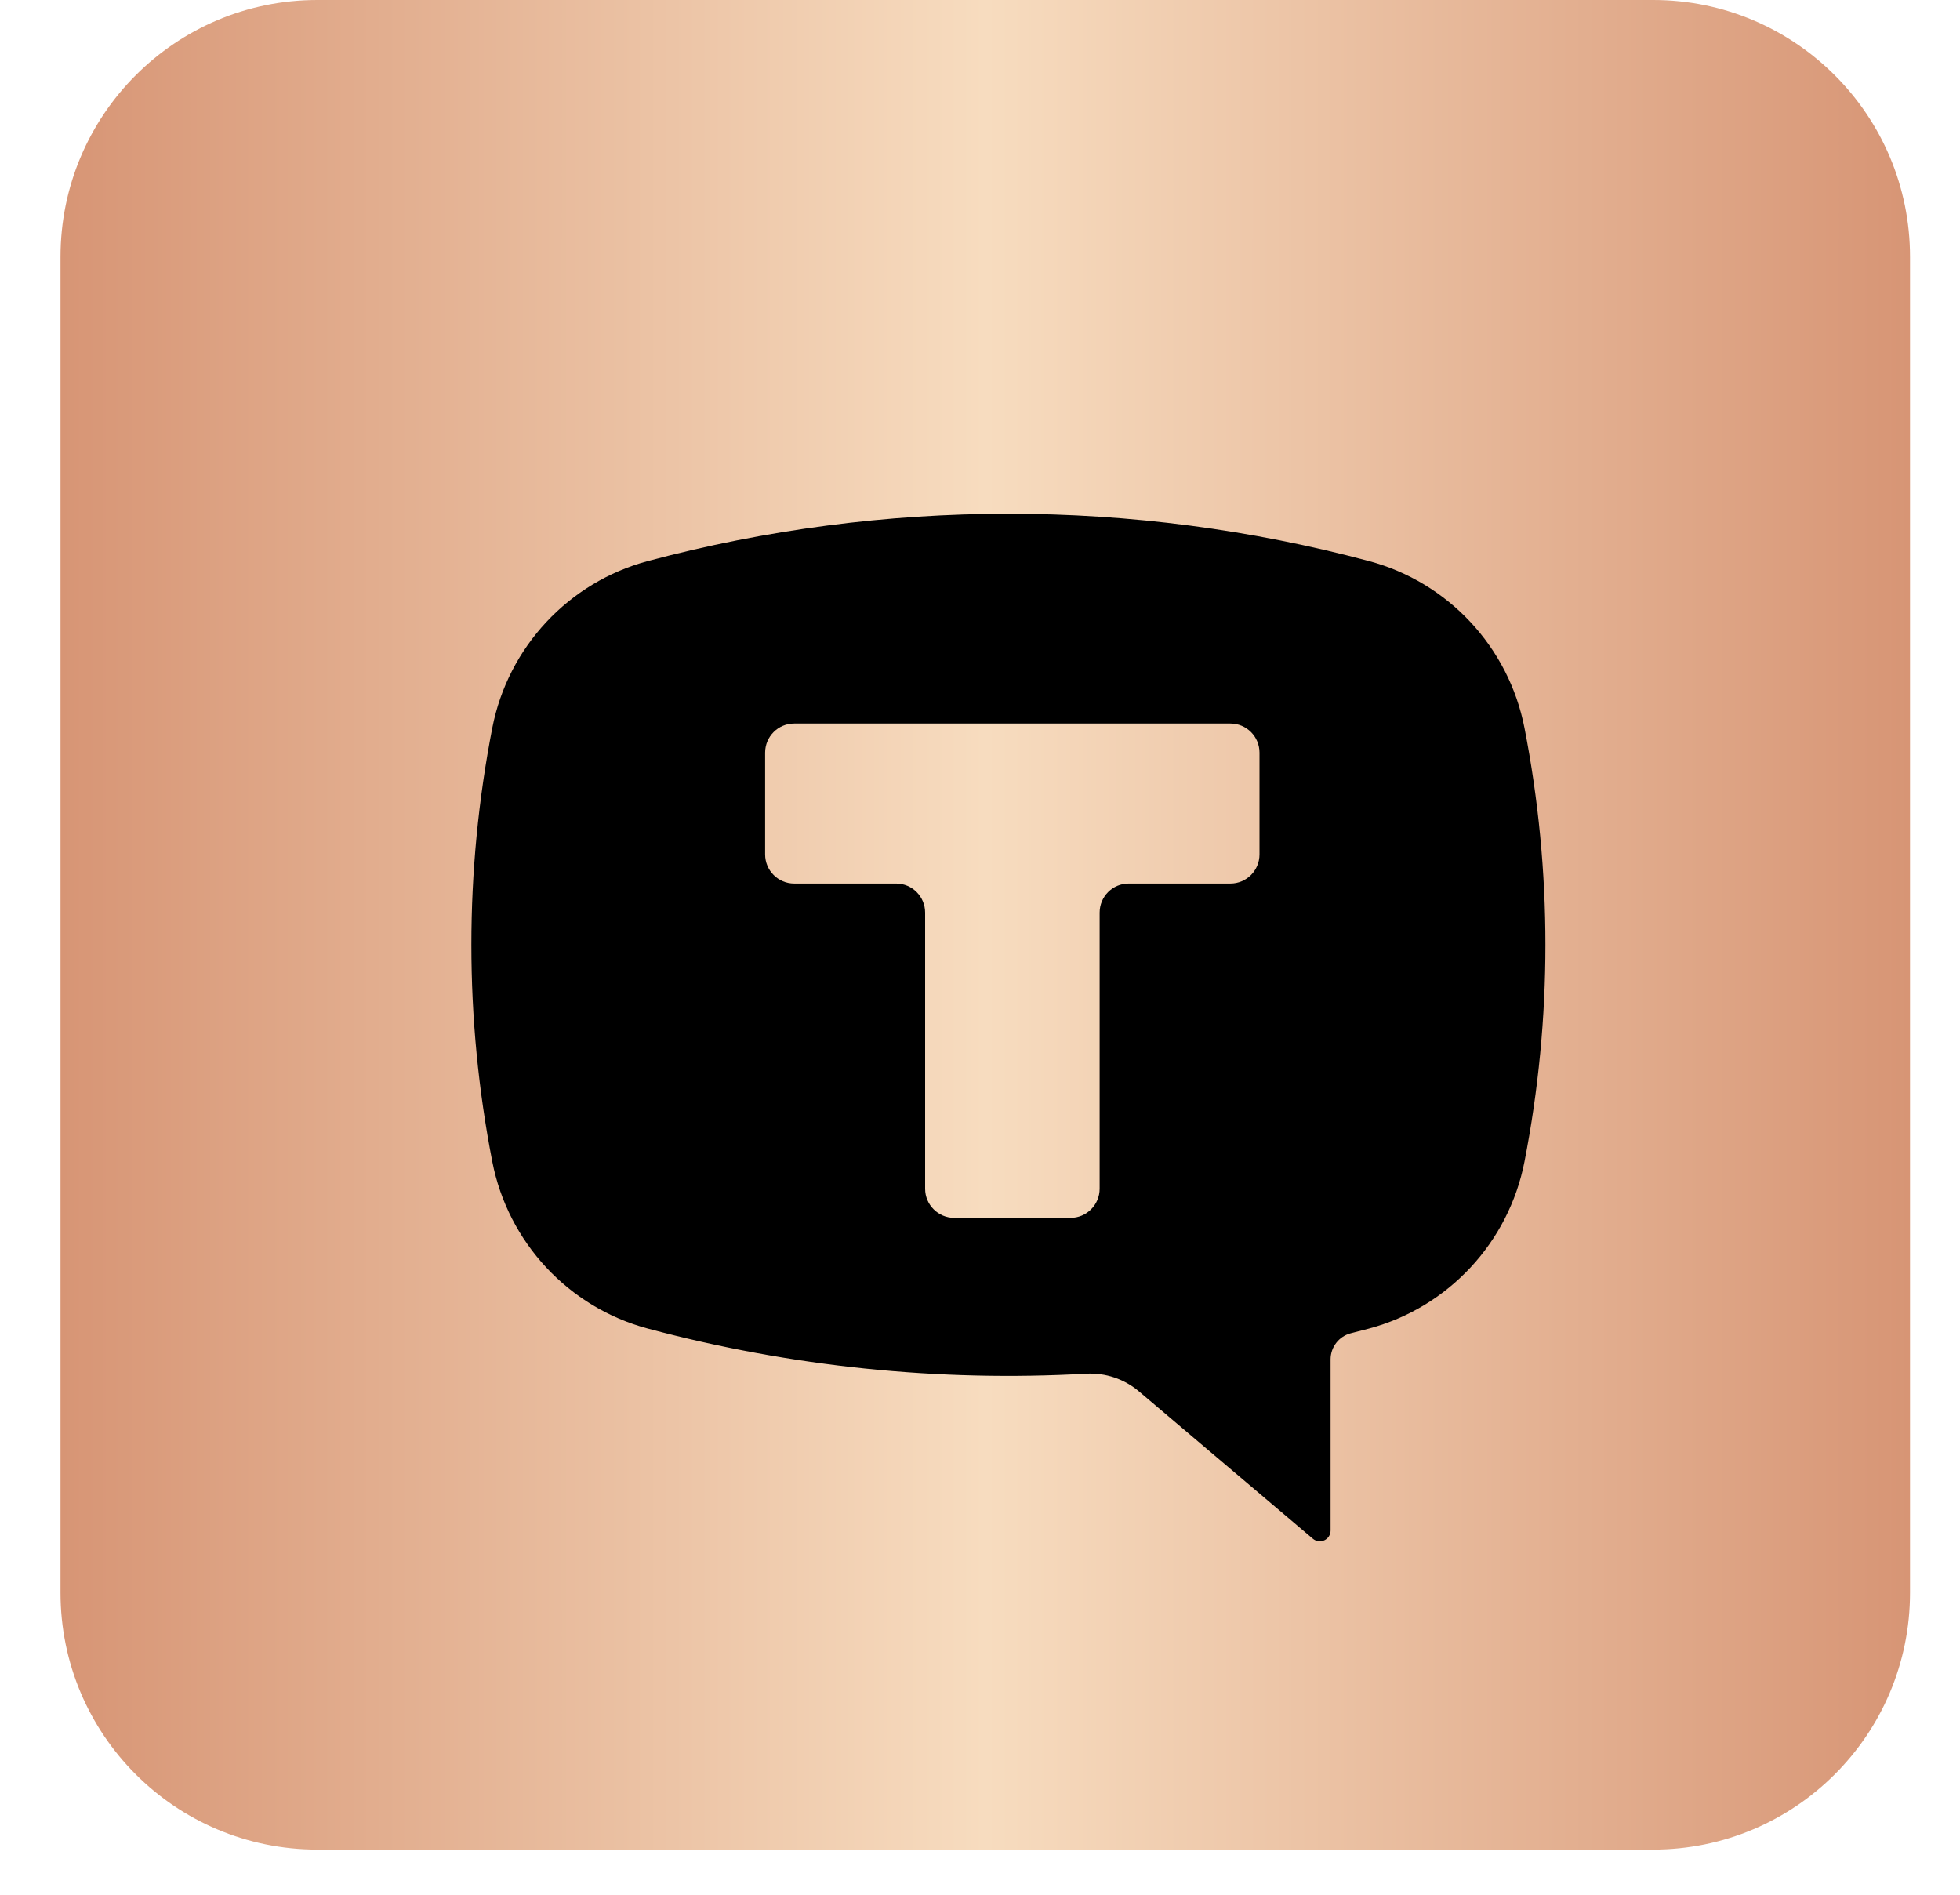
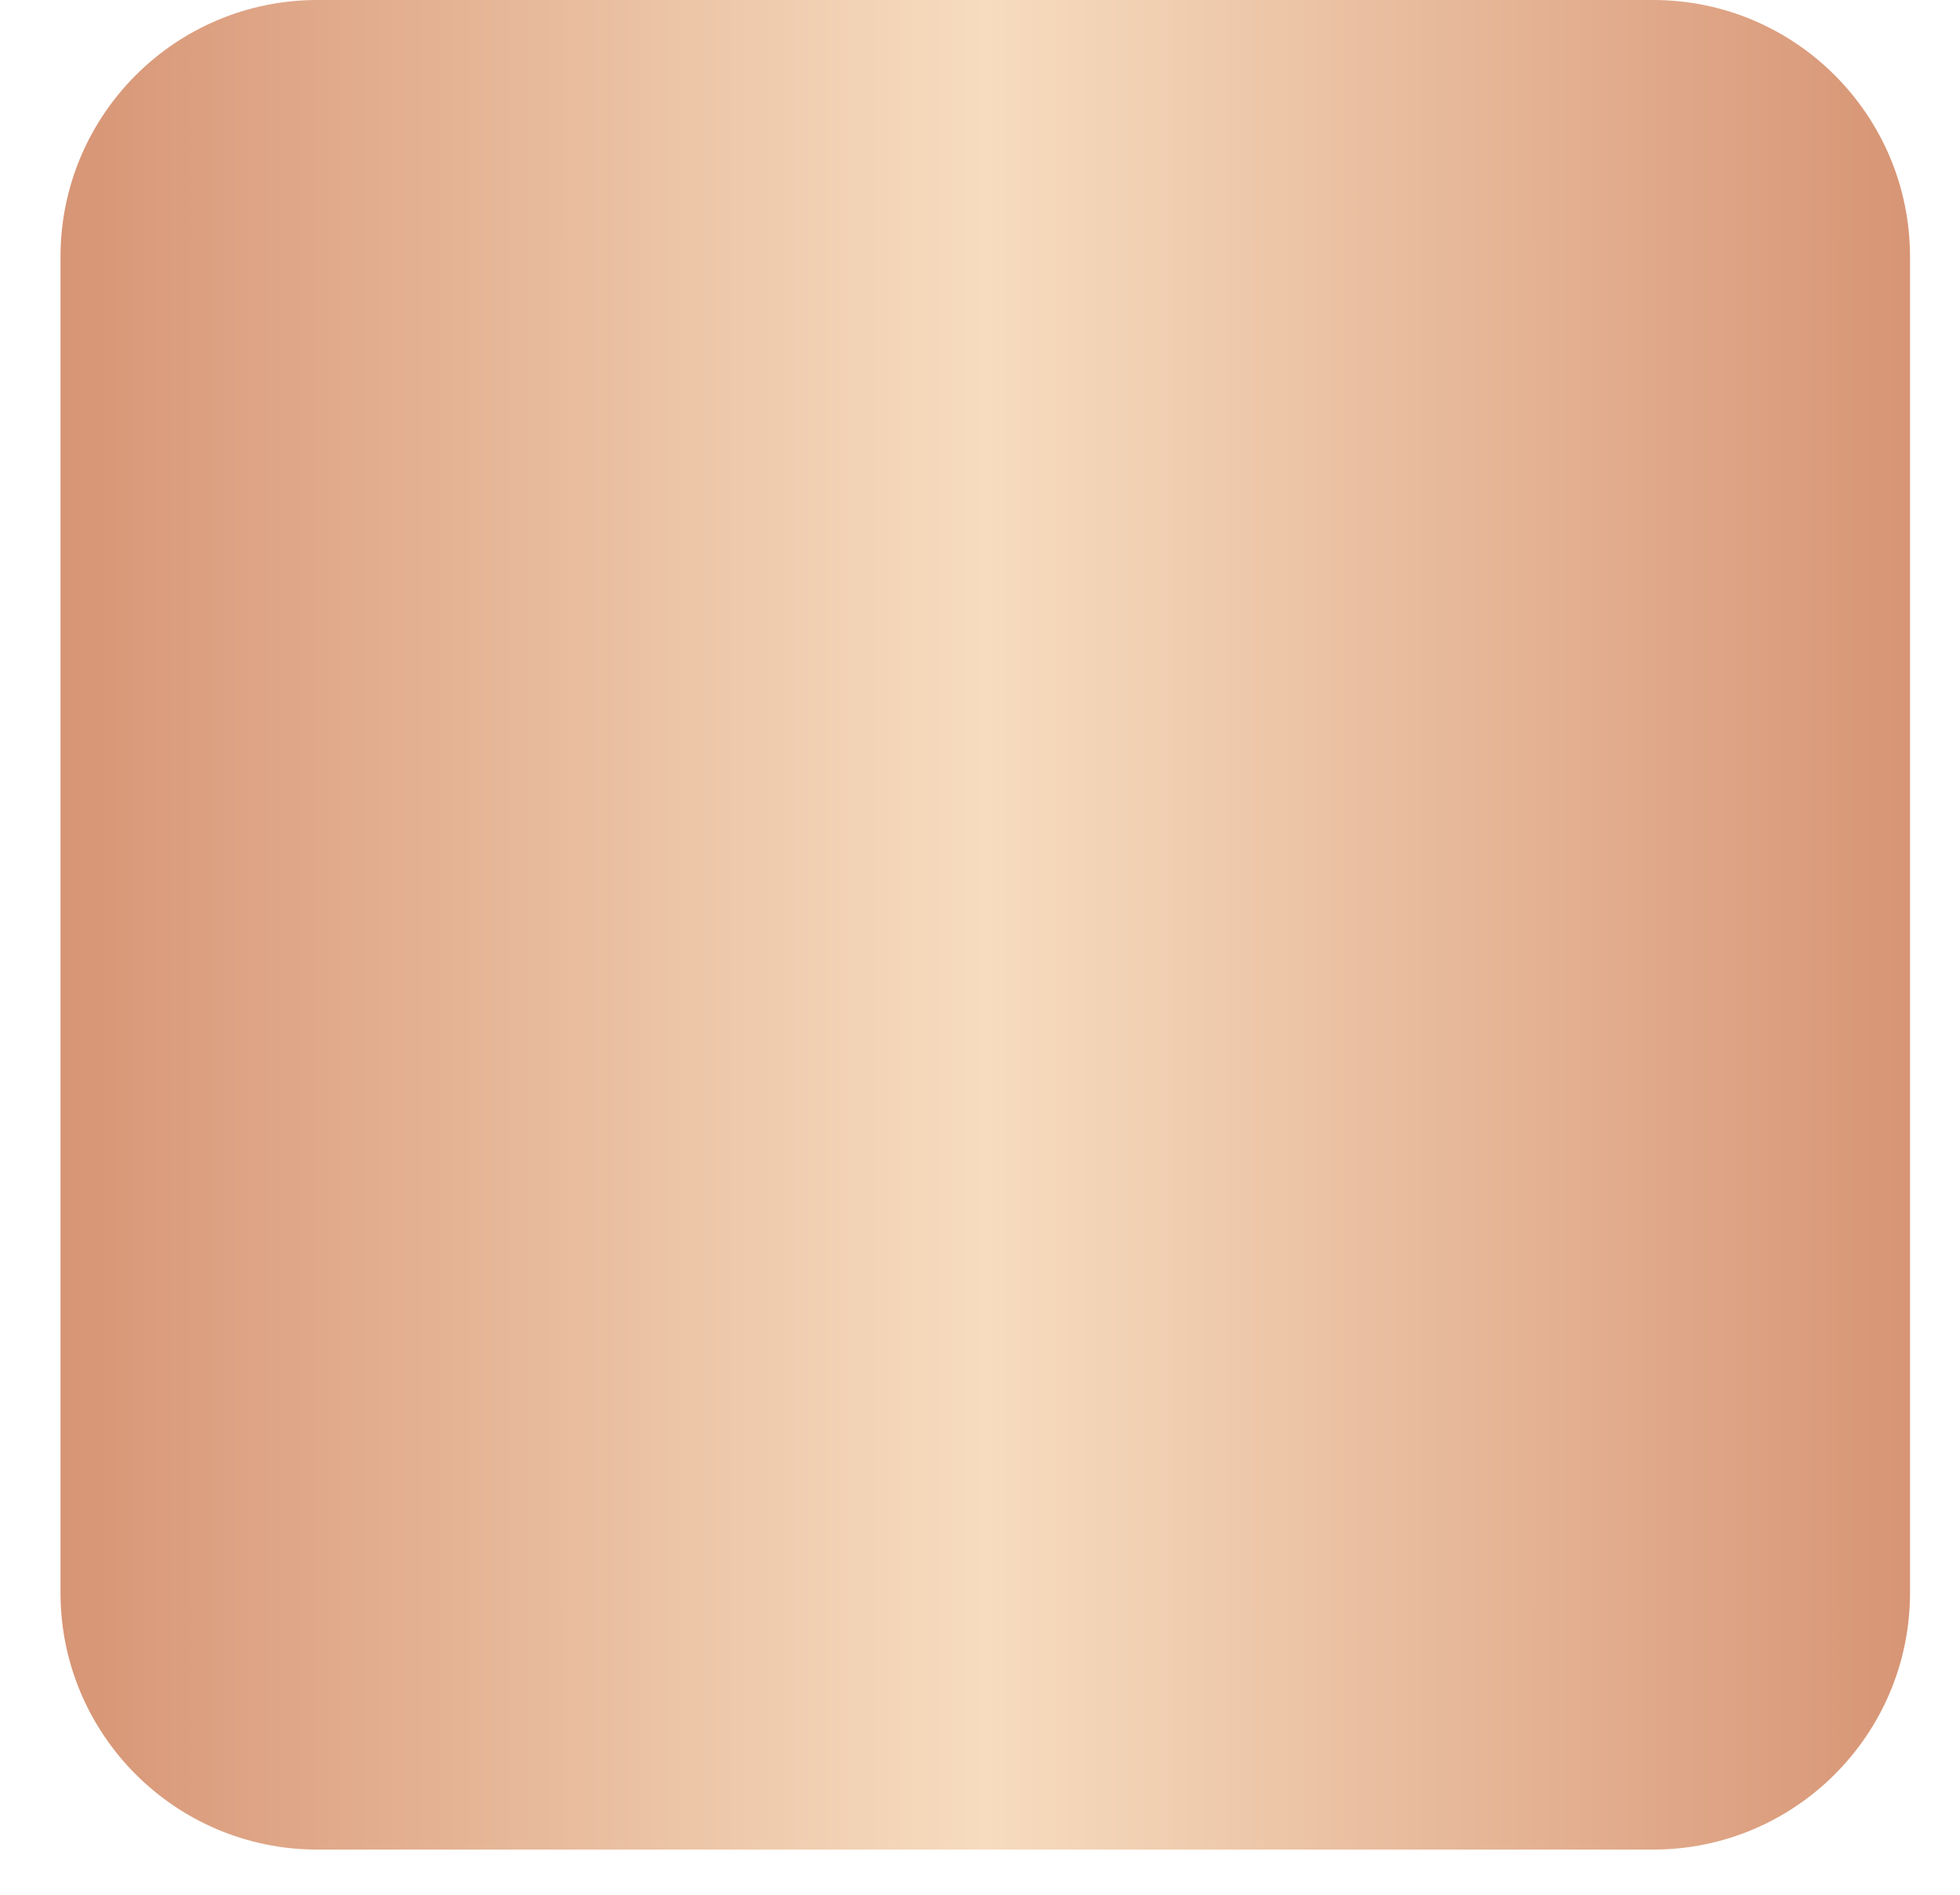
<svg xmlns="http://www.w3.org/2000/svg" width="30" height="29" viewBox="0 0 30 29" fill="none">
  <path d="M0.926 3.932C0.926 1.76 2.686 0 4.858 0H25.303C27.474 0 29.235 1.76 29.235 3.932V24.377C29.235 26.549 27.474 28.309 25.303 28.309H4.858C2.686 28.309 0.926 26.549 0.926 24.377V3.932Z" fill="url(#paint0_linear_296_2000)" />
-   <path d="M9.917 8.587C13.532 7.622 17.337 7.622 20.952 8.587C22.166 8.911 23.093 9.905 23.334 11.142C23.761 13.333 23.761 15.588 23.334 17.779C23.093 19.016 22.166 20.011 20.952 20.335C20.86 20.359 20.768 20.383 20.677 20.406C20.495 20.452 20.366 20.617 20.366 20.806V23.426C20.366 23.49 20.329 23.548 20.271 23.575C20.213 23.602 20.144 23.593 20.096 23.552L17.433 21.296C17.209 21.106 16.92 21.009 16.627 21.025C14.368 21.152 12.103 20.919 9.917 20.335C8.703 20.011 7.776 19.016 7.535 17.779C7.108 15.588 7.108 13.333 7.535 11.142C7.776 9.905 8.703 8.911 9.917 8.587ZM12.156 11.074C11.91 11.074 11.711 11.274 11.711 11.52V13.077C11.711 13.323 11.91 13.523 12.156 13.523H13.716C13.961 13.523 14.16 13.722 14.16 13.968V18.194C14.16 18.44 14.36 18.64 14.605 18.64H16.386C16.631 18.64 16.831 18.44 16.831 18.194V13.968C16.831 13.722 17.03 13.523 17.276 13.523H18.833C19.079 13.523 19.278 13.323 19.278 13.077V11.52C19.278 11.274 19.079 11.074 18.833 11.074H12.156Z" fill="black" />
  <defs>
    <linearGradient id="paint0_linear_296_2000" x1="0.926" y1="14.155" x2="29.235" y2="14.155" gradientUnits="userSpaceOnUse">
      <stop stop-color="#D79575" />
      <stop offset="0.5" stop-color="#F7DCBF" />
      <stop offset="1" stop-color="#D79575" />
    </linearGradient>
  </defs>
</svg>